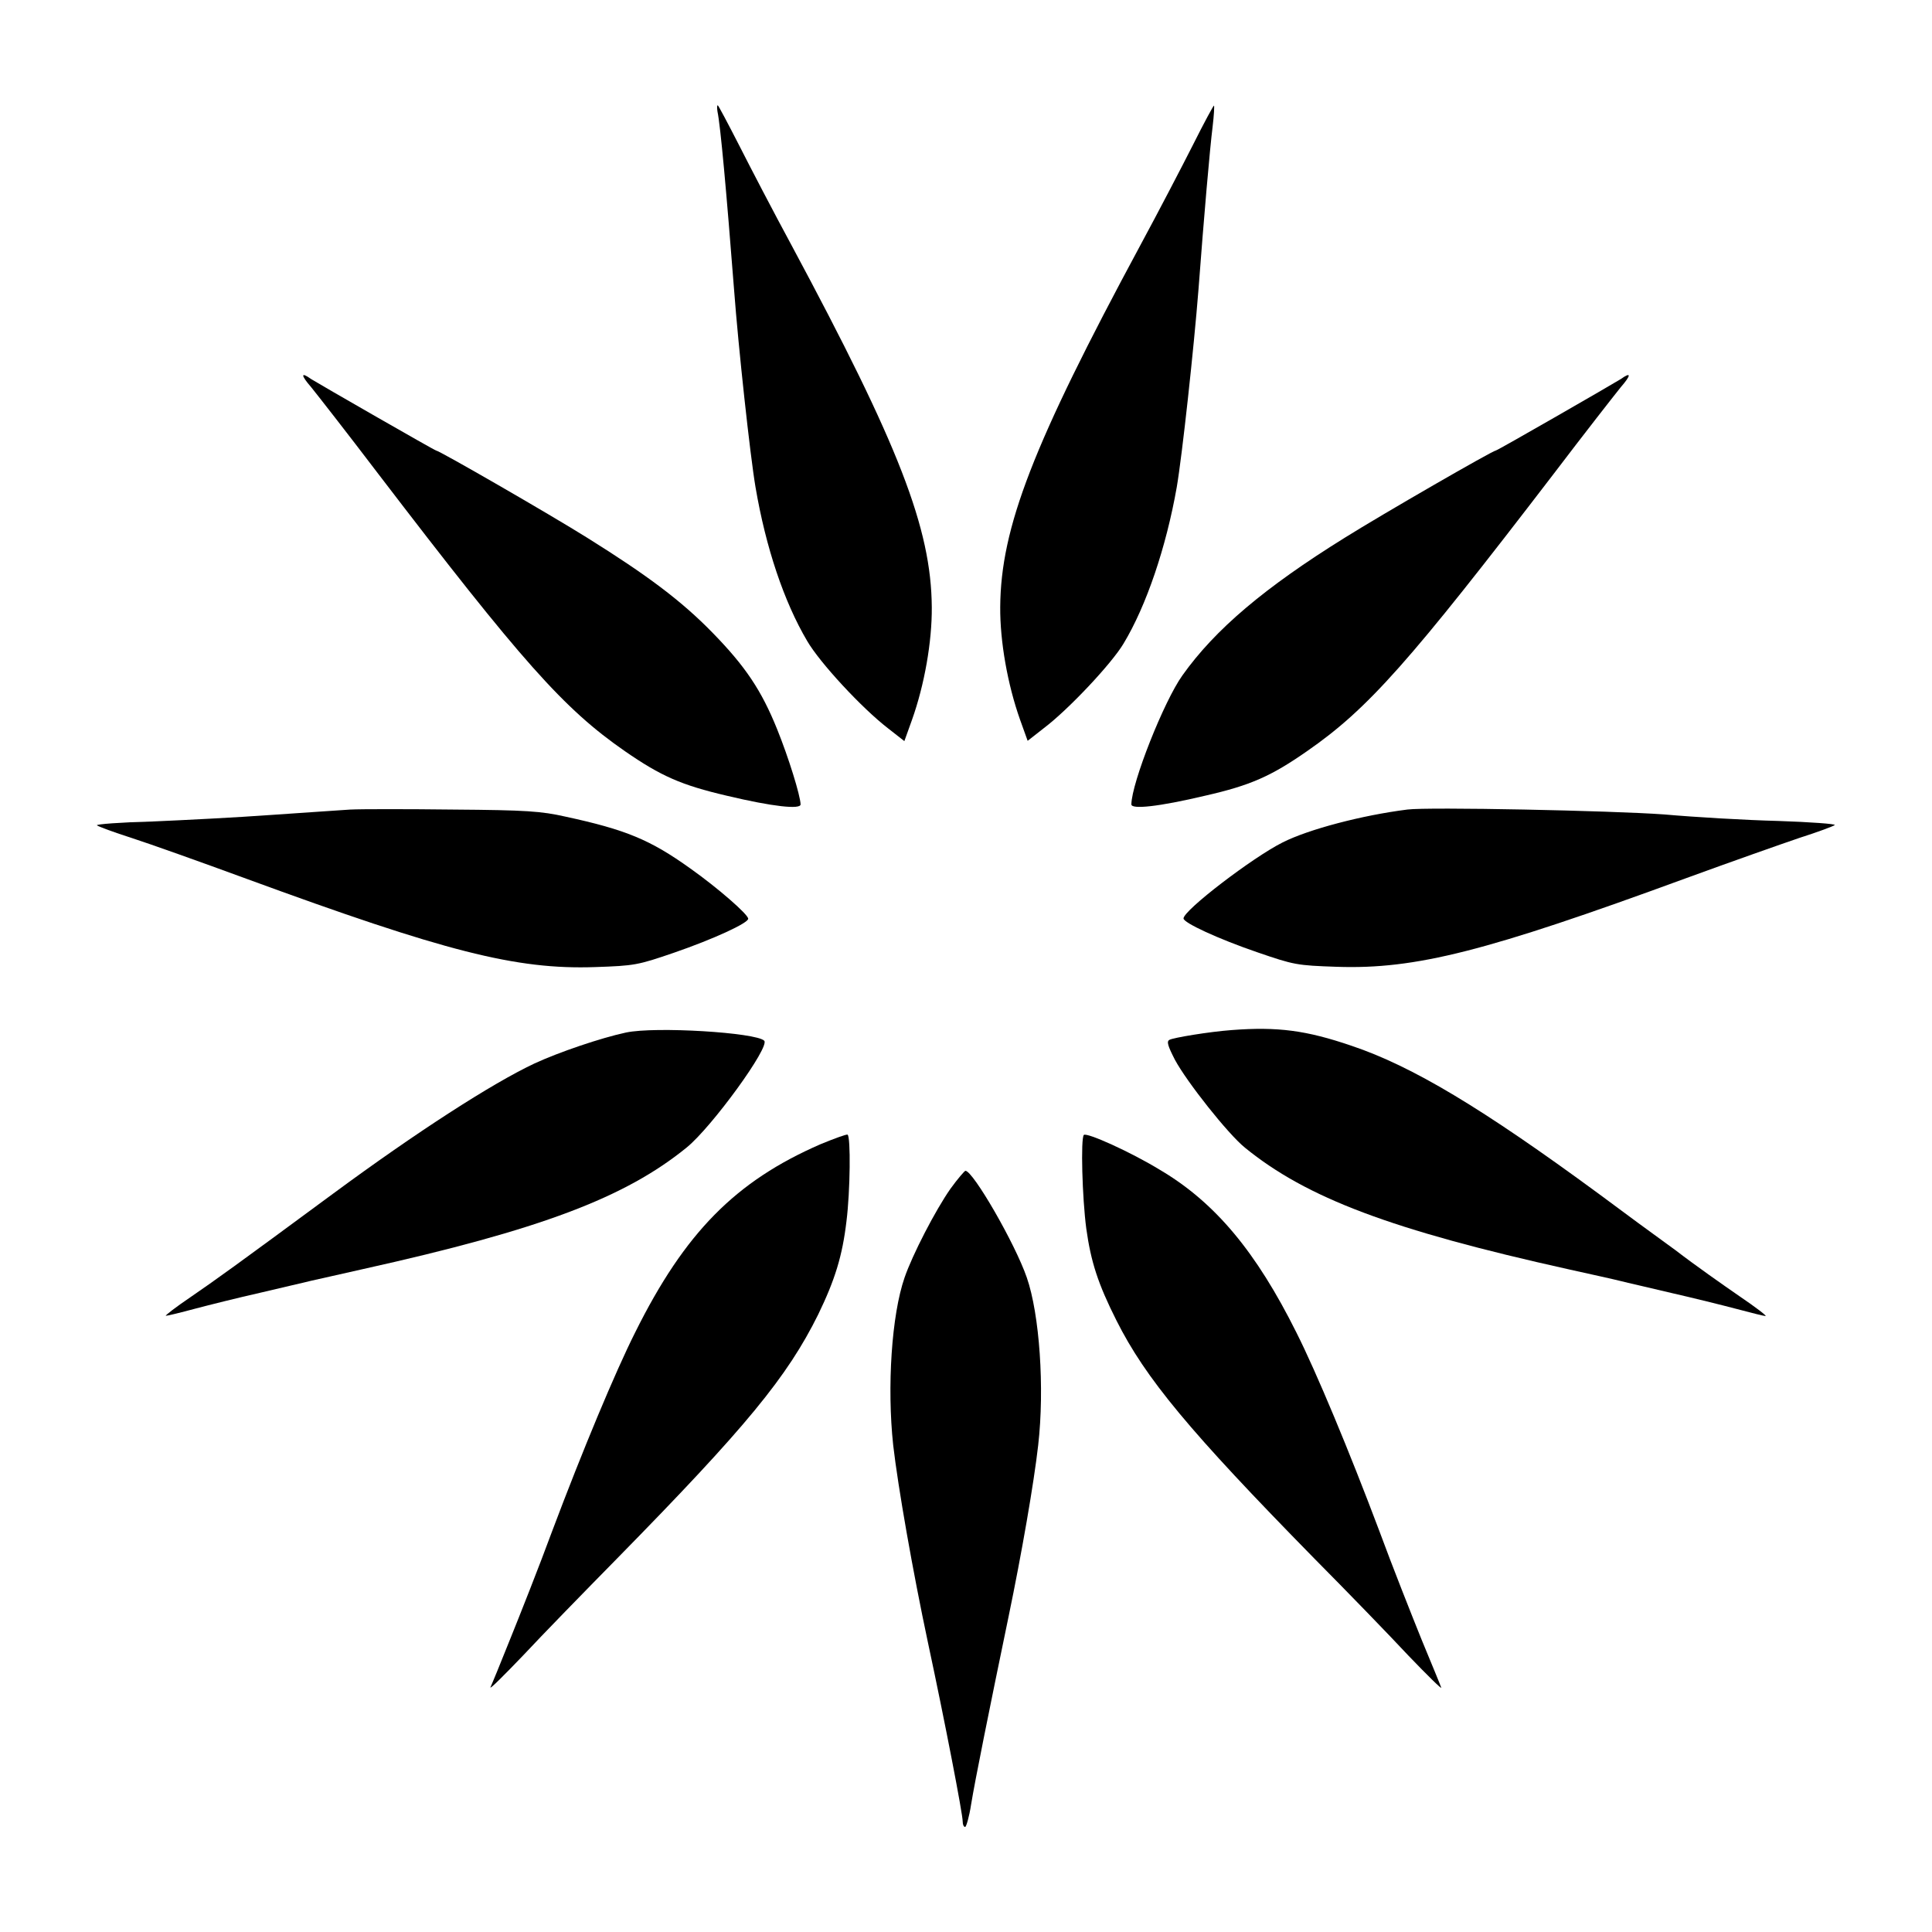
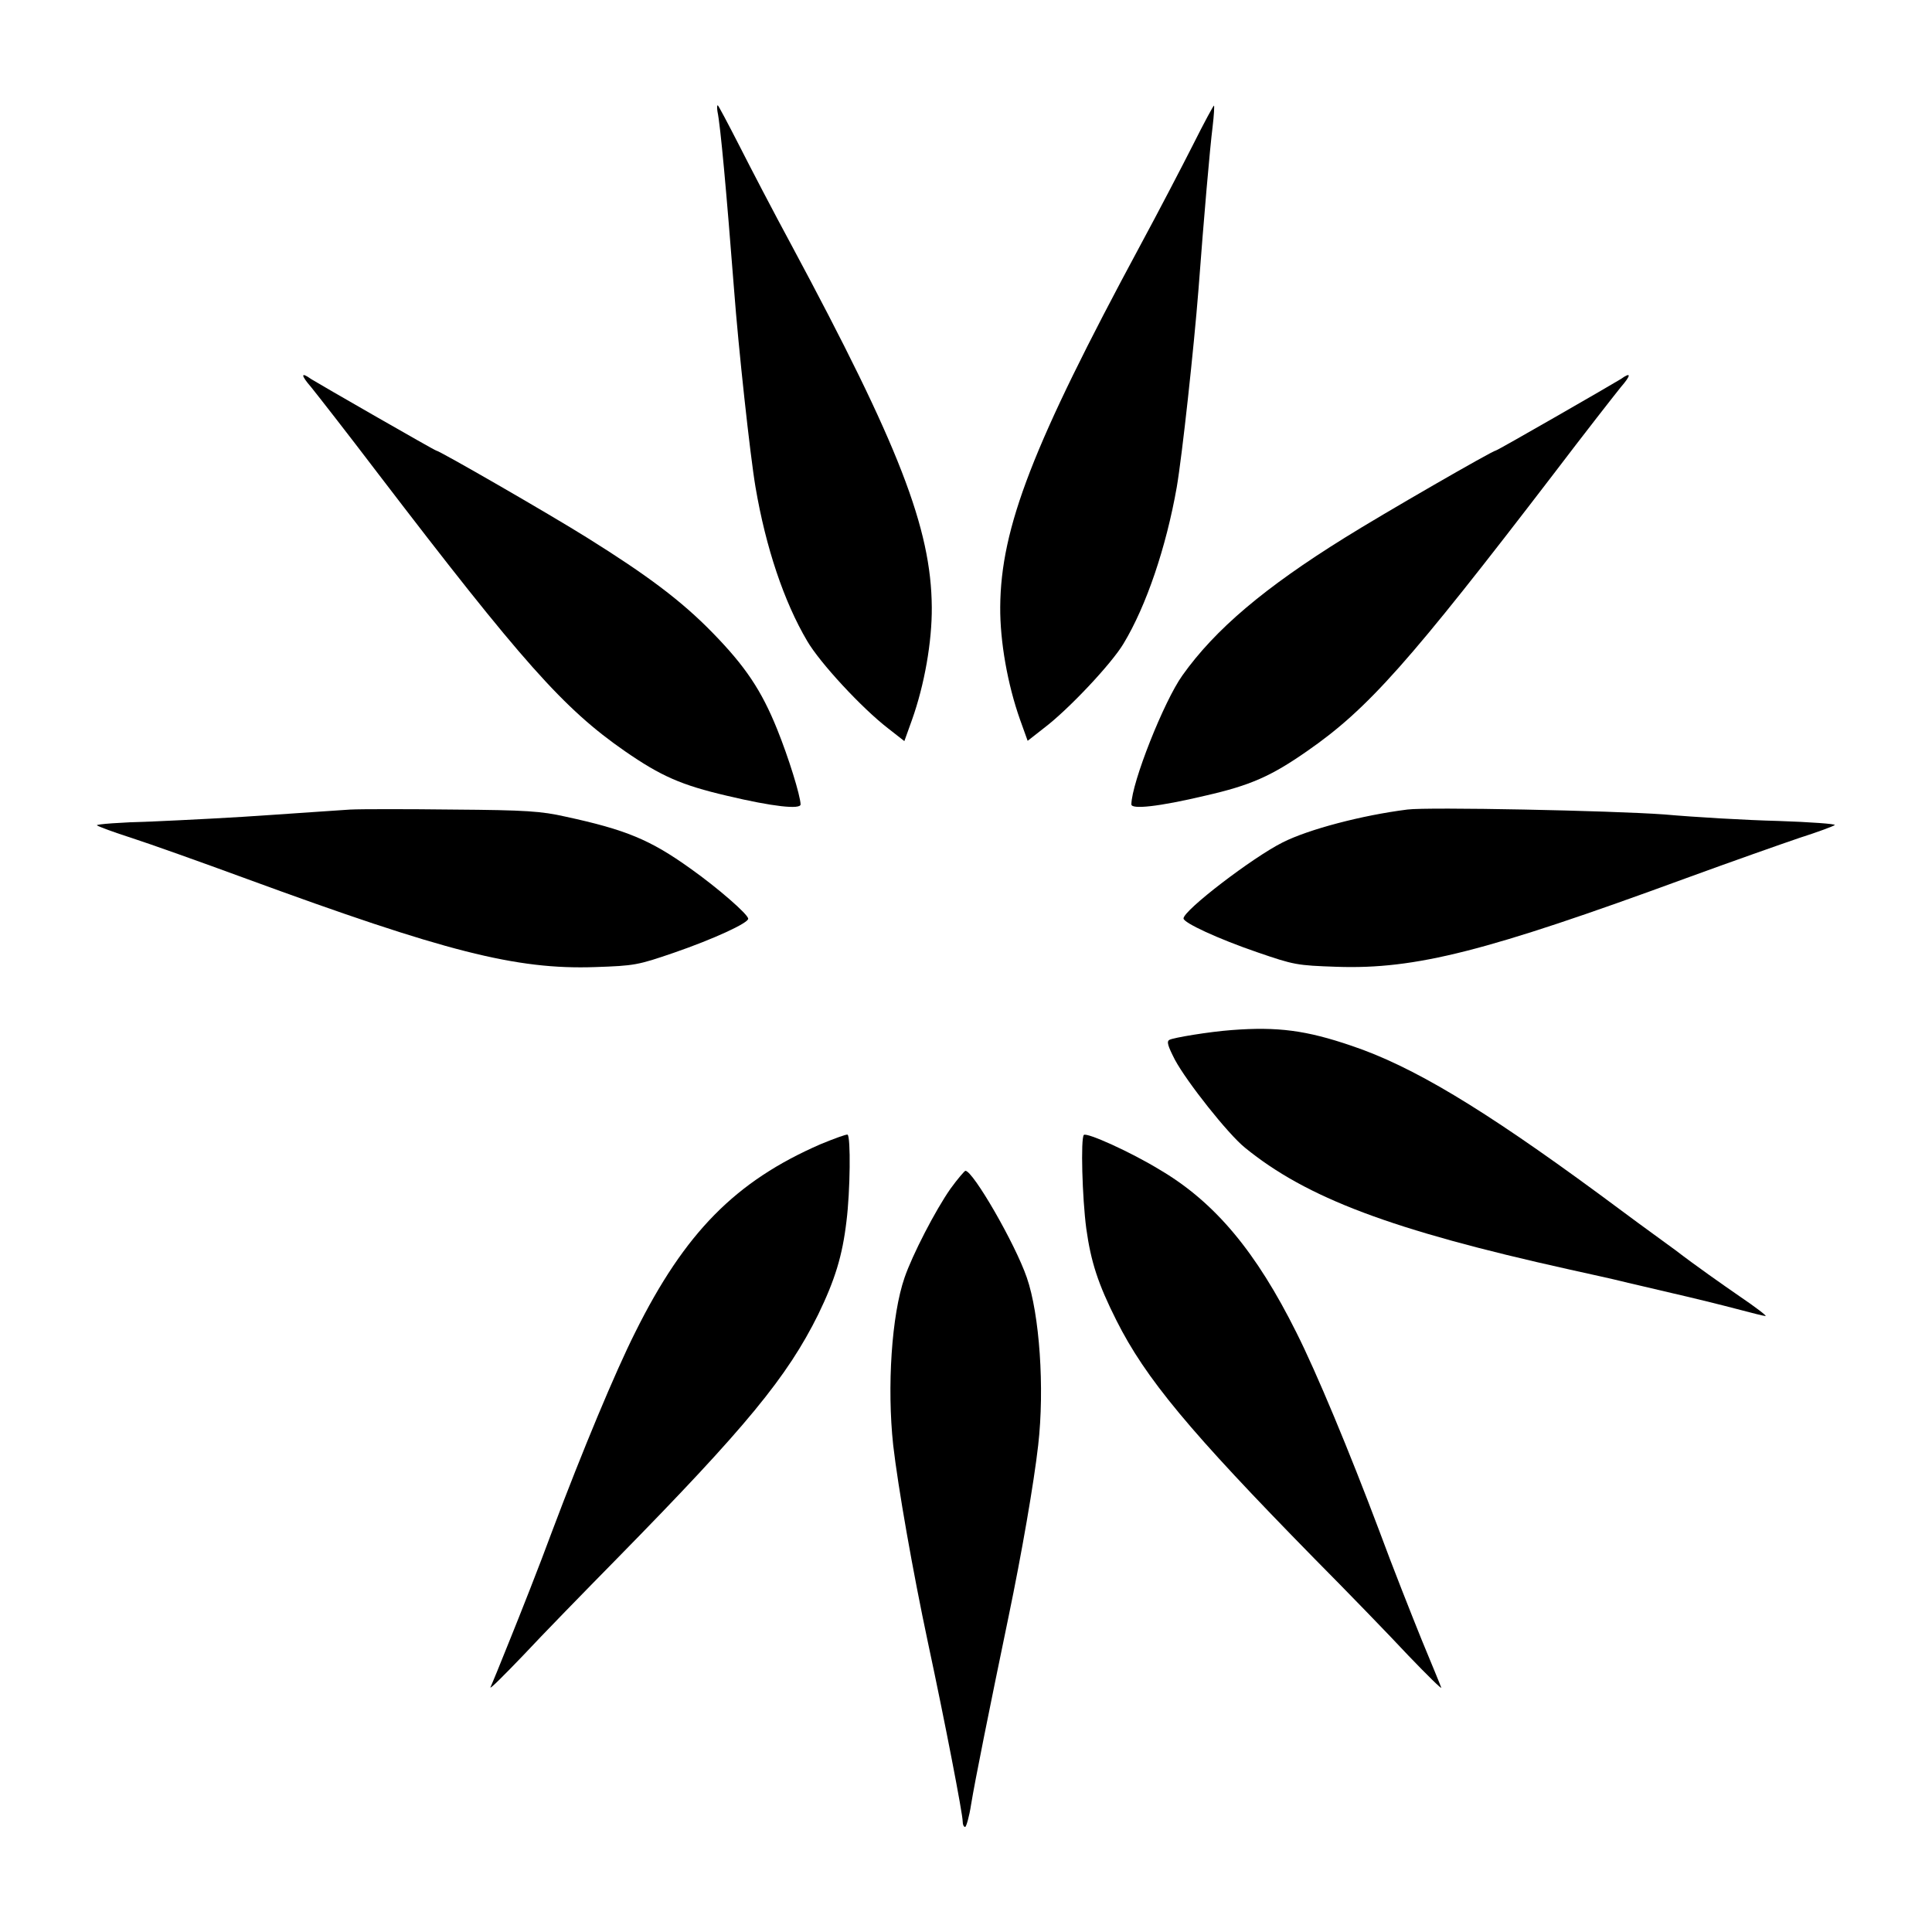
<svg xmlns="http://www.w3.org/2000/svg" fill="#000000" width="800px" height="800px" version="1.1" viewBox="144 144 512 512">
  <g>
    <path d="m334.14 173.57c0.793 3.672 2.375 21.23 4.391 47.141 1.152 15.402 4.246 43.902 5.688 52.395 2.734 16.051 7.559 30.371 13.676 40.738 3.383 5.828 14.539 17.848 21.449 23.176l4.32 3.383 2.016-5.613c3.312-9.285 5.324-20.727 5.254-29.867-0.145-20.945-8.707-42.895-37.137-95.867-4.75-8.781-11.012-20.801-13.961-26.629-2.949-5.758-5.469-10.508-5.613-10.508-0.227-0.074-0.227 0.719-0.082 1.652z" />
    <path d="m460.17 182.35c-2.949 5.828-9.211 17.848-14.035 26.773-28.43 52.758-36.922 74.707-37.066 95.723-0.07 9.141 1.941 20.512 5.254 29.867l2.016 5.613 4.32-3.383c6.477-4.894 17.922-17.059 21.09-22.383 6.047-10.004 11.301-25.551 14.105-41.457 1.441-8.422 4.535-36.852 5.758-52.395 1.441-19.215 3.023-37.426 3.742-43.113 0.359-3.023 0.504-5.543 0.359-5.613-0.074-0.141-2.594 4.465-5.543 10.367z" />
    <path d="m226.47 246.62c1.512 1.871 9.574 12.164 17.777 22.961 38.145 49.879 49.156 62.258 65.352 73.484 9.574 6.621 14.969 8.996 26.988 11.805 12.379 2.949 19.578 3.672 19.578 2.305-0.07-2.375-3.168-12.379-6.191-19.863-4.176-10.363-8.422-16.699-17.129-25.621-8.277-8.492-17.344-15.258-33.25-25.191-10.004-6.262-39.227-23.102-40.016-23.102-0.359 0-31.164-17.707-33.109-18.93-2.809-2.023-2.809-1.086 0 2.152z" />
    <path d="m573.52 244.46c-1.941 1.223-32.676 18.93-33.109 18.93-0.793 0-30.012 16.84-40.016 23.102-21.305 13.242-34.402 24.328-43.039 36.488-4.894 6.836-13.457 28.43-13.531 34.188 0 1.367 7.125 0.648 19.578-2.305 12.02-2.734 17.488-5.184 26.988-11.805 16.195-11.227 27.133-23.605 65.352-73.484 8.203-10.797 16.266-21.09 17.777-22.961 2.809-3.231 2.809-4.168 0-2.152z" />
    <path d="m236.84 358.54c-2.734 0.145-12.234 0.863-21.16 1.441-8.852 0.648-23.031 1.367-31.379 1.727-8.422 0.215-14.898 0.719-14.609 1.008s4.535 1.871 9.285 3.383c4.68 1.512 18.426 6.406 30.371 10.797 52.613 19.289 71.398 24.109 92.34 23.391 10.508-0.359 11.301-0.504 20.945-3.816 10.438-3.598 19.648-7.844 19.648-8.996 0-1.152-8.203-8.277-15.332-13.316-10.652-7.629-17.129-10.293-33.109-13.746-6.406-1.441-10.293-1.727-29.727-1.871-12.16-0.145-24.465-0.145-27.273 0z" />
-     <path d="m516.95 358.54c-12.02 1.512-26.199 5.254-33.035 8.707-7.918 3.957-26.27 17.992-26.27 20.152 0 1.152 9.141 5.398 19.648 8.996 9.645 3.312 10.363 3.453 20.945 3.816 20.945 0.719 39.73-4.102 92.34-23.391 12.02-4.391 25.695-9.211 30.371-10.797 4.75-1.512 8.996-3.094 9.285-3.383 0.289-0.289-6.406-0.793-14.969-1.078-8.637-0.215-22.168-1.008-30.23-1.727-13.961-1.012-62.543-2.016-68.086-1.297z" />
-     <path d="m309.89 417.63c-6.695 1.441-17.707 5.184-24.254 8.203-11.301 5.324-31.164 18.137-53.332 34.477-26.344 19.434-30.875 22.672-37.785 27.422-4.031 2.734-6.91 4.965-6.551 4.965 0.434 0 3.957-0.863 7.699-1.871 3.816-1.008 11.586-2.949 17.344-4.246 5.688-1.367 11.805-2.734 13.457-3.168 1.727-0.359 7.918-1.801 13.746-3.094 47-10.438 69.453-18.93 85.793-32.242 6.695-5.469 22.168-26.773 20.512-28.285-2.152-2.16-28.781-3.816-36.629-2.16z" />
+     <path d="m516.95 358.54c-12.02 1.512-26.199 5.254-33.035 8.707-7.918 3.957-26.27 17.992-26.27 20.152 0 1.152 9.141 5.398 19.648 8.996 9.645 3.312 10.363 3.453 20.945 3.816 20.945 0.719 39.73-4.102 92.34-23.391 12.02-4.391 25.695-9.211 30.371-10.797 4.75-1.512 8.996-3.094 9.285-3.383 0.289-0.289-6.406-0.793-14.969-1.078-8.637-0.215-22.168-1.008-30.23-1.727-13.961-1.012-62.543-2.016-68.086-1.297" />
    <path d="m470.39 416.98c-5.902 0.434-15.473 2.016-16.48 2.59-0.793 0.434-0.434 1.582 1.441 5.254 3.168 5.902 14.105 19.719 18.57 23.32 16.336 13.316 38.793 21.809 85.793 32.242 5.828 1.297 12.09 2.664 13.746 3.094 1.656 0.434 7.773 1.801 13.457 3.168 5.688 1.297 13.531 3.238 17.344 4.246 3.816 1.008 7.199 1.871 7.629 1.871 0.434 0-2.664-2.375-6.91-5.254-4.176-2.879-11.875-8.277-16.914-12.164-5.184-3.742-14.395-10.508-20.367-14.969-30.949-22.742-49.445-33.828-65.496-39.227-12.02-4.102-19.574-5.109-31.812-4.172z" />
    <path d="m361.49 447.21c-22.527 9.789-35.988 23.391-49.156 49.879-5.254 10.438-13.961 31.309-21.953 52.539-3.527 9.574-8.637 22.457-11.227 28.859-2.519 6.332-4.894 12.09-5.184 12.668-0.215 0.648 3.598-3.168 8.707-8.492 4.965-5.324 16.266-16.914 24.973-25.766 34.188-34.836 44.984-48.004 53.188-64.559 4.461-9.211 6.406-15.547 7.484-24.688 1.008-7.988 1.152-22.457 0.289-22.961-0.281-0.141-3.449 1.012-7.121 2.519z" />
    <path d="m431.23 444.77c-0.863 0.863-0.434 16.699 0.648 24.832 1.223 8.781 3.094 14.609 7.988 24.328 7.699 15.332 19.289 29.293 52.395 63.047 8.781 8.852 20.008 20.441 24.973 25.766 5.109 5.324 8.926 9.07 8.707 8.492-0.215-0.648-2.59-6.406-5.184-12.668-2.59-6.406-7.699-19.289-11.227-28.859-7.988-21.23-16.699-42.105-21.953-52.539-10.652-21.375-21.52-34.477-36.129-43.113-7.766-4.75-19.426-10.004-20.219-9.285z" />
    <path d="m395.89 459.02c-4.031 5.758-10.078 17.488-12.164 23.535-3.453 9.934-4.68 29.004-3.023 44.406 1.297 11.227 5.184 33.395 9.211 52.324 4.535 21.16 9.211 45.414 9.211 47.43 0 0.863 0.289 1.441 0.648 1.441 0.289 0 1.078-2.664 1.582-5.973 1.008-6.191 4.68-24.473 9.934-49.805 3.453-16.625 6.695-35.266 7.844-45.414 1.727-15.113 0.359-34.691-3.023-44.406-3.094-8.996-14.25-28.285-16.266-28.285-0.211-0.004-2.082 2.156-3.953 4.746z" />
  </g>
</svg>